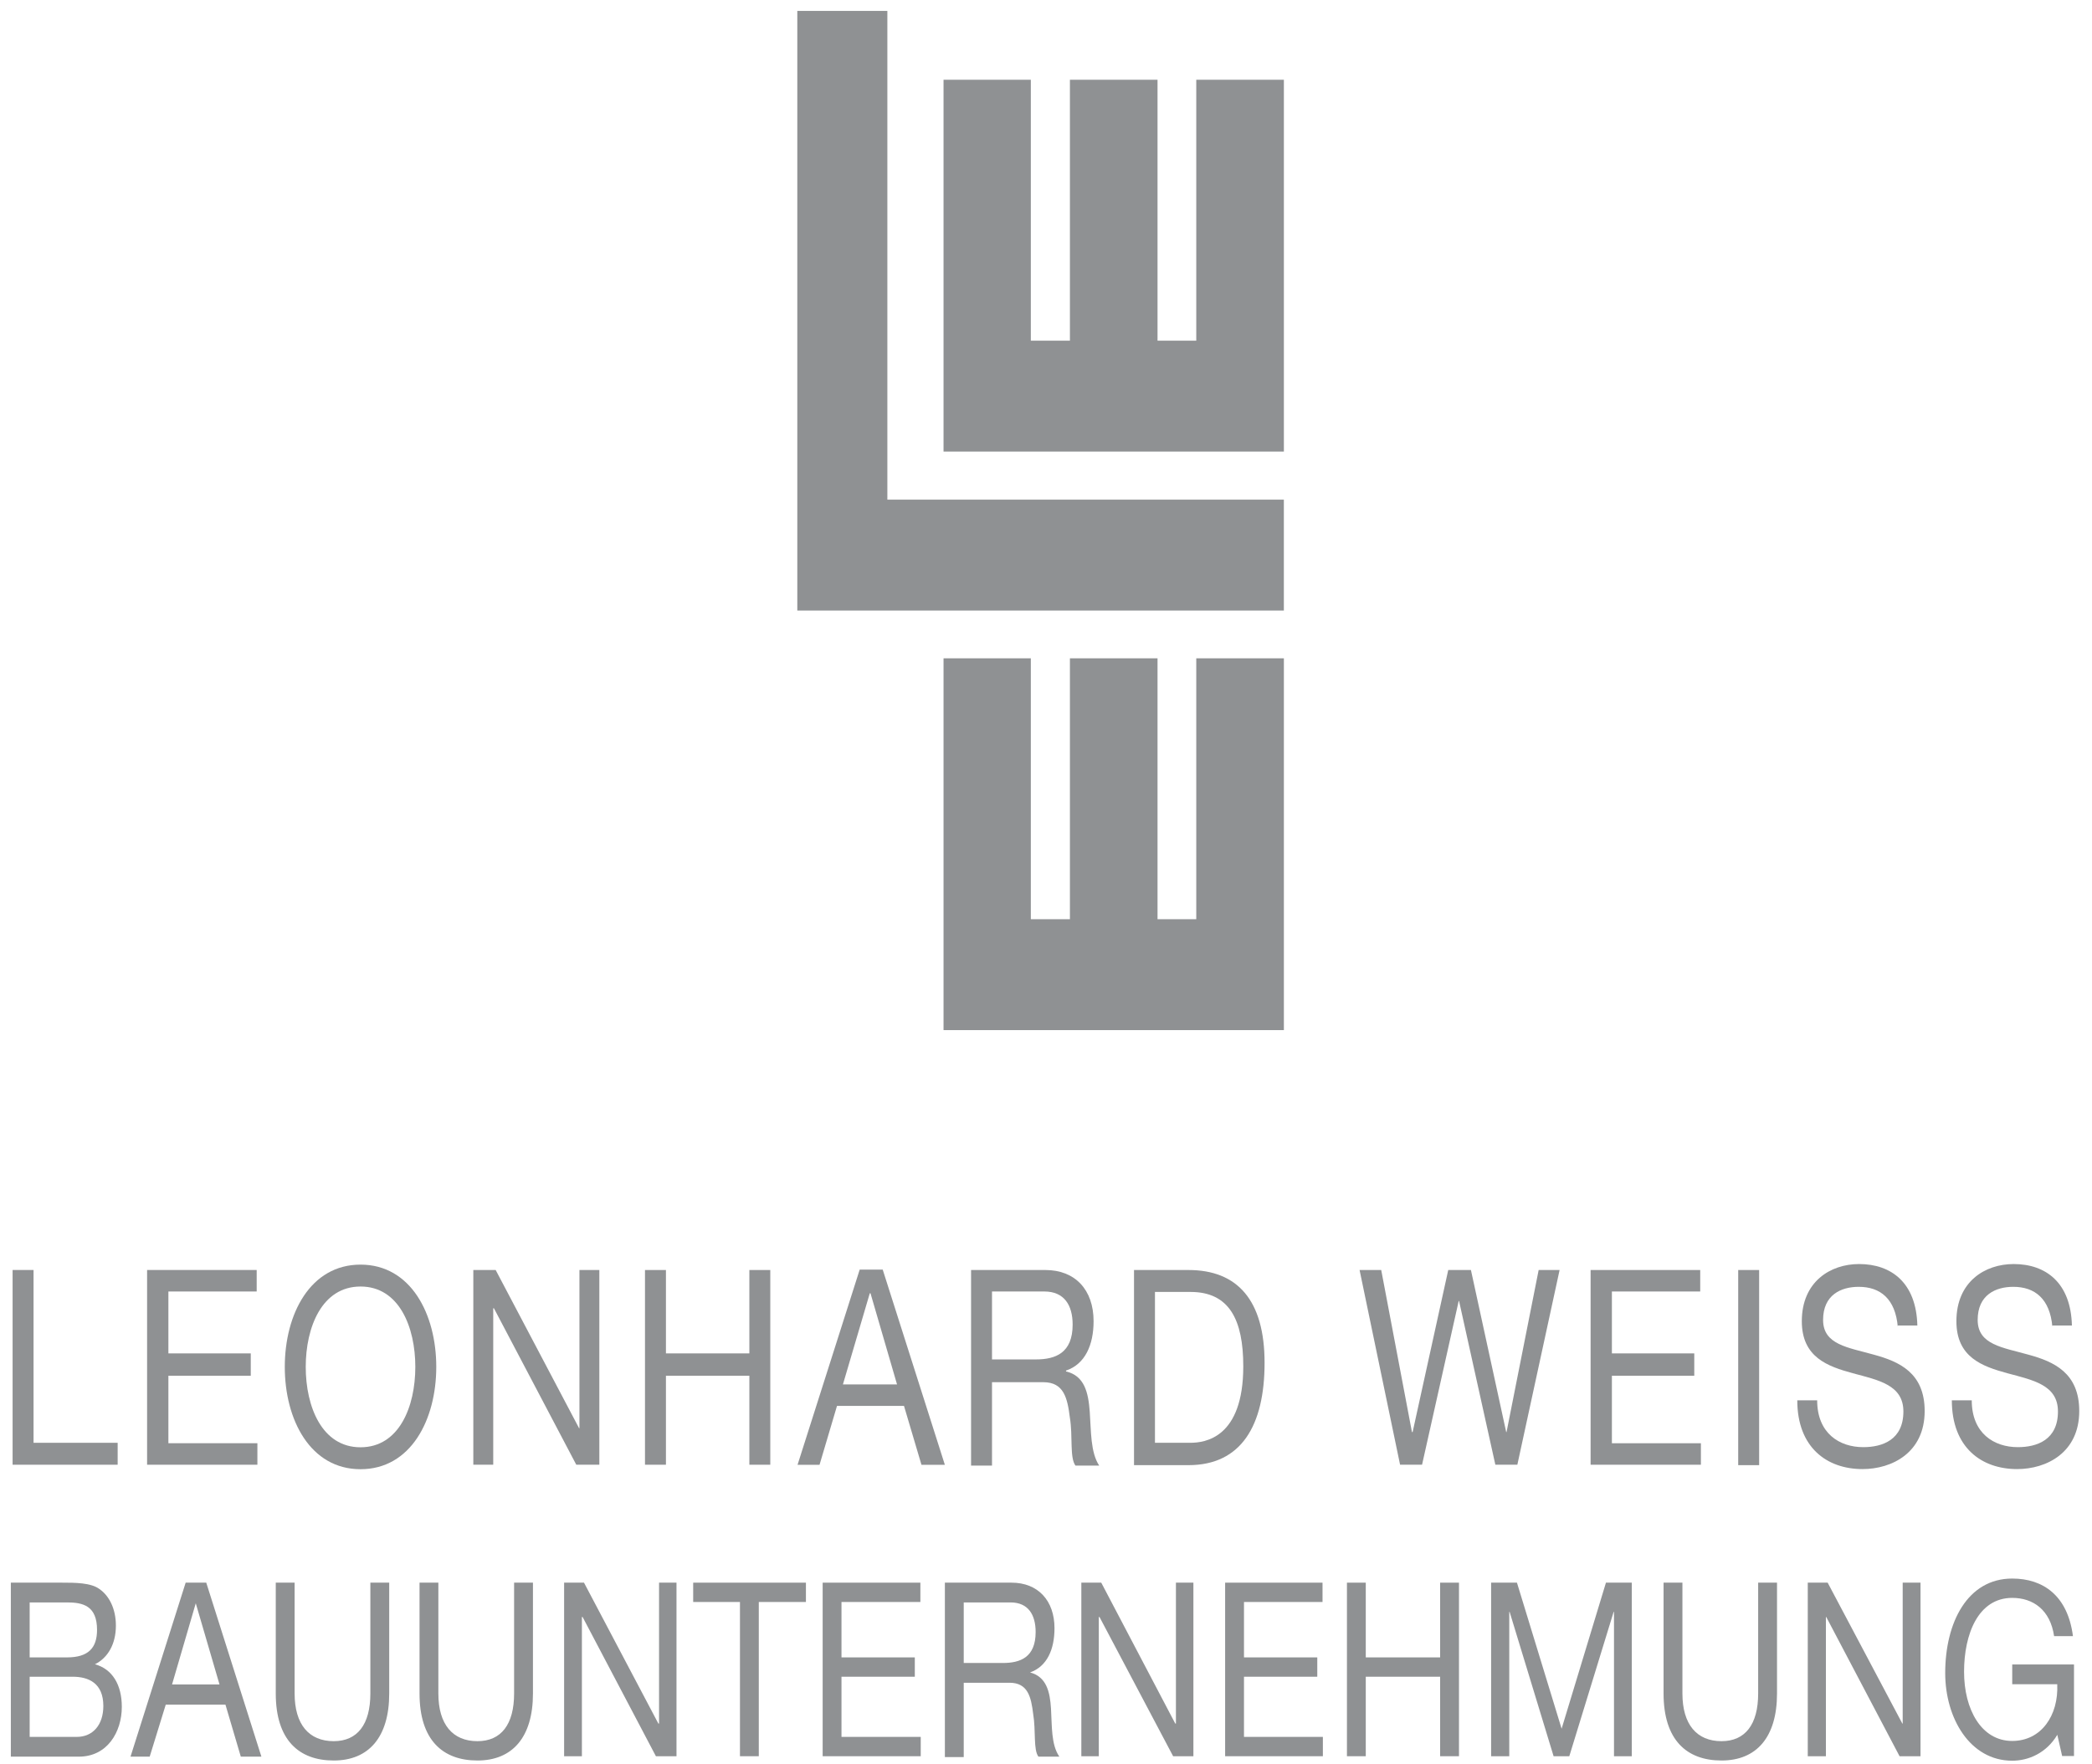
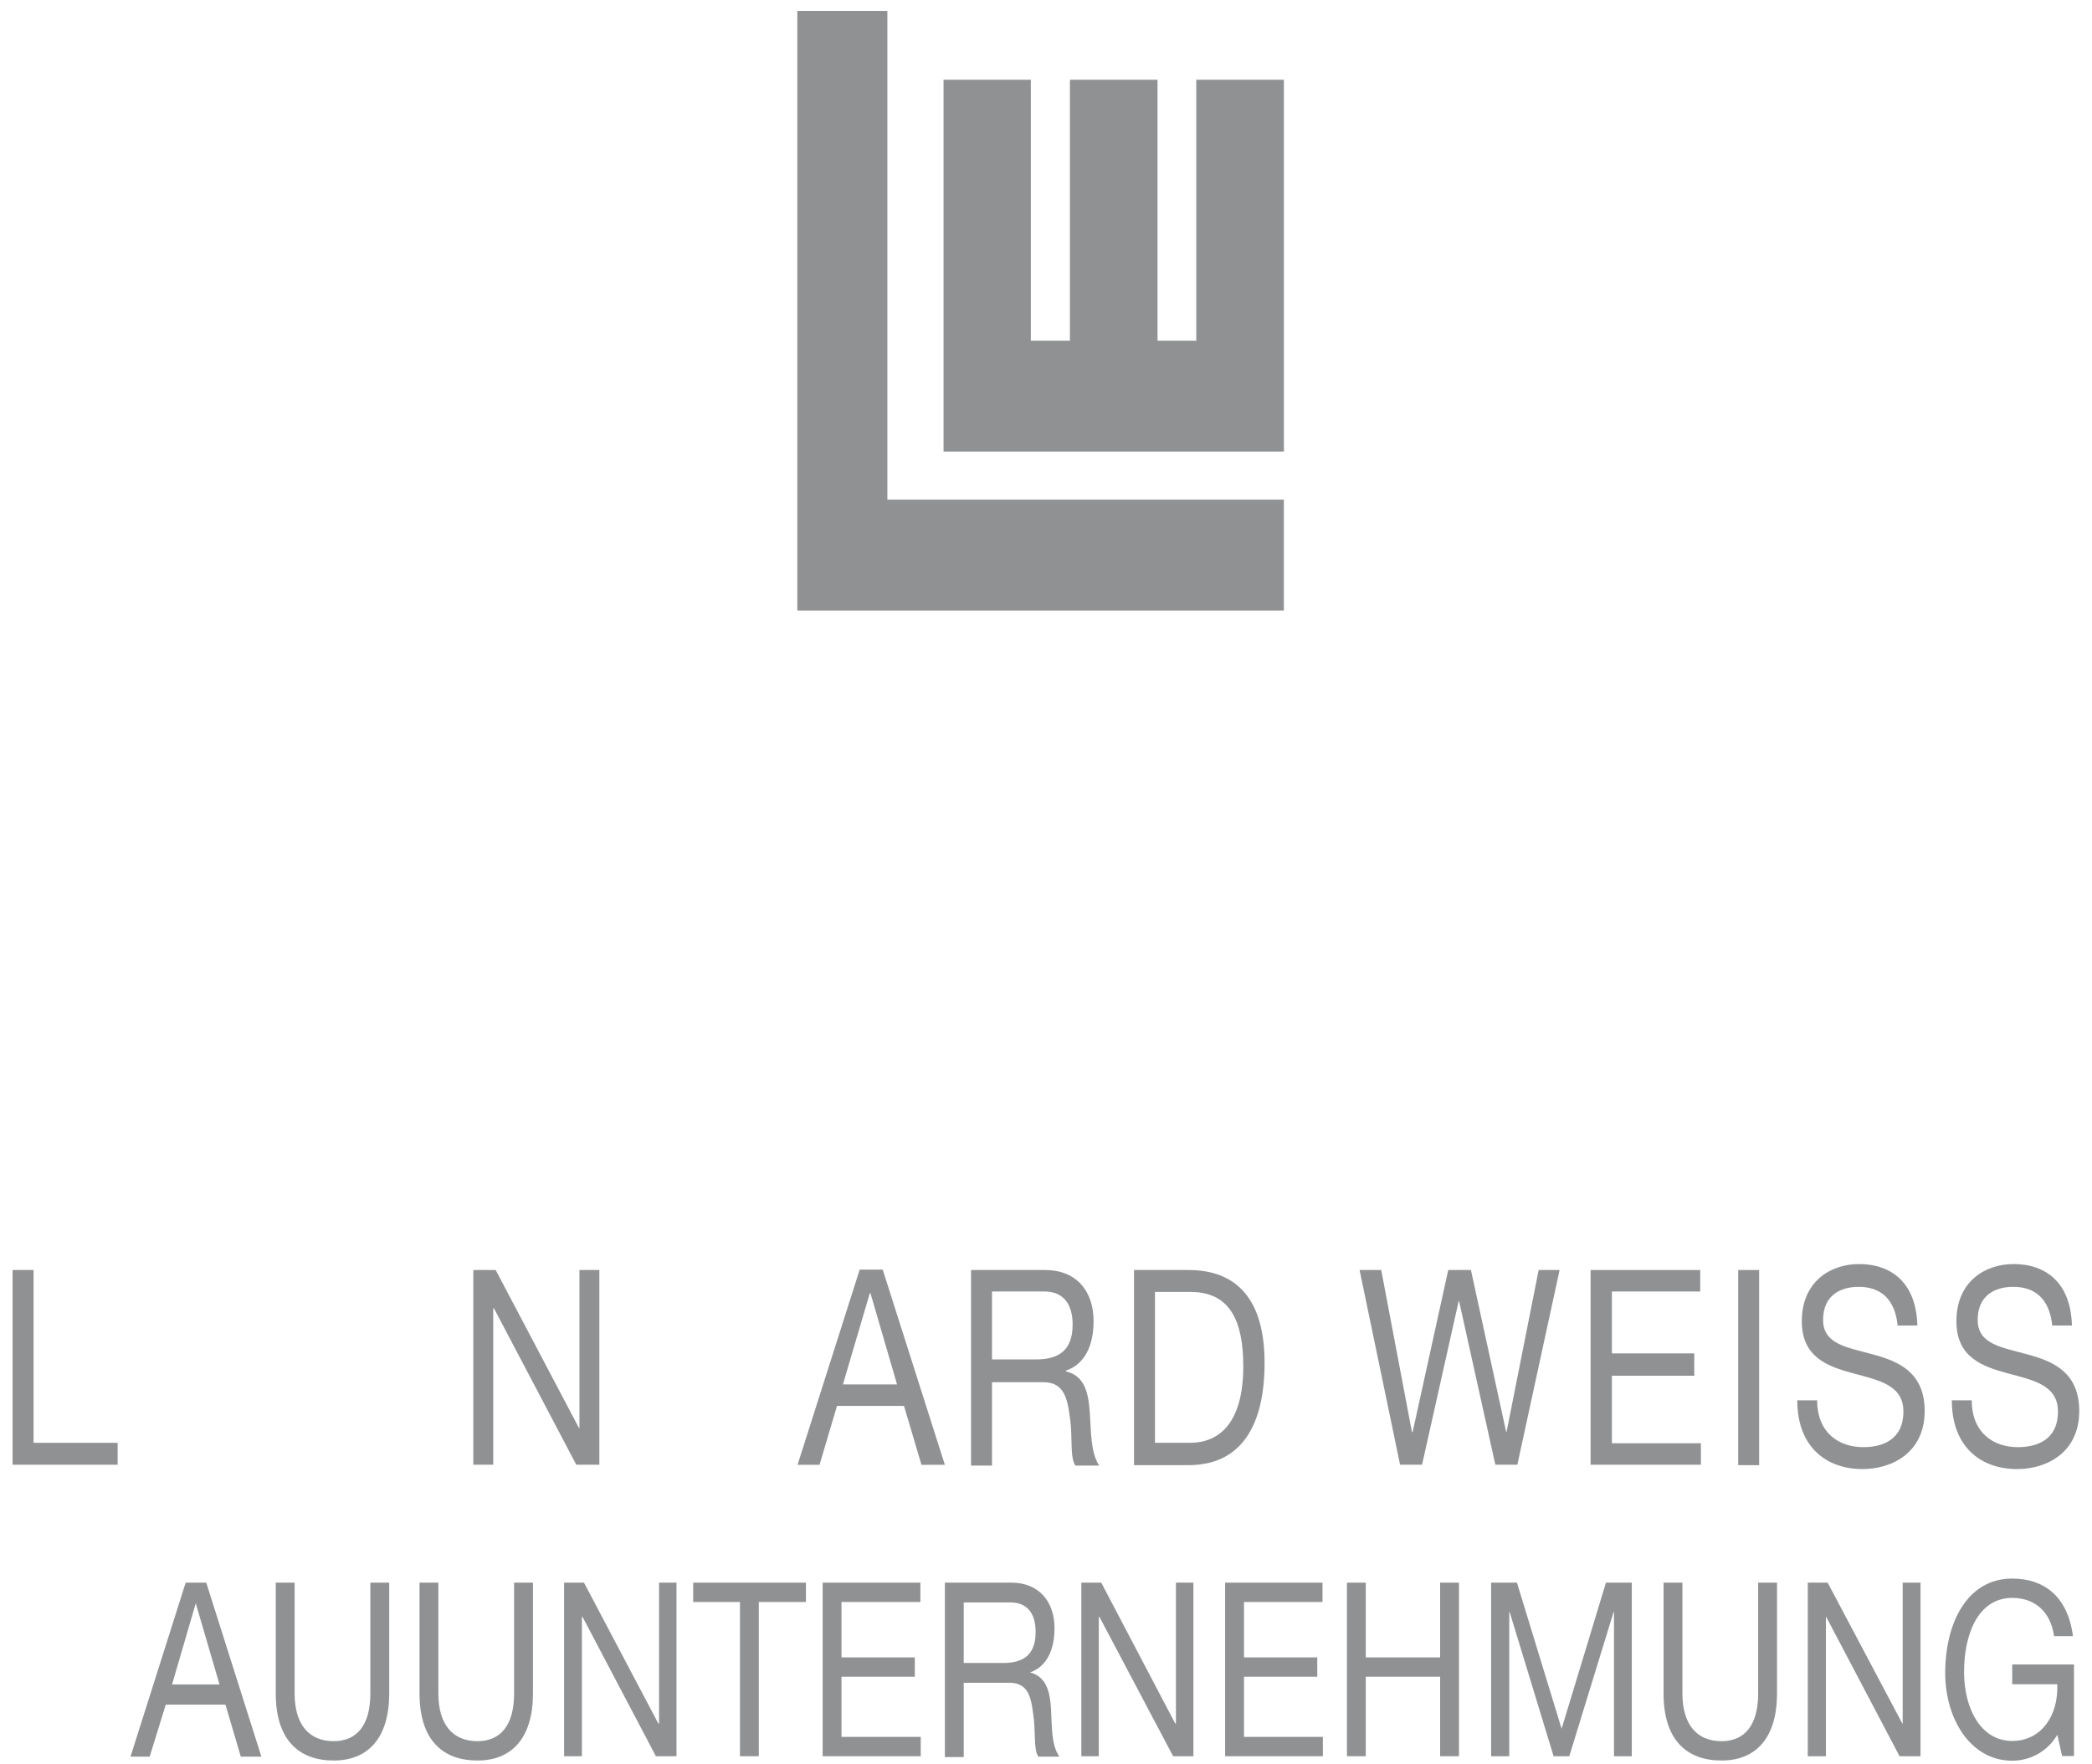
<svg xmlns="http://www.w3.org/2000/svg" width="83" height="70" viewBox="0 0 83 70" fill="none">
  <path d="M47.462 3.164V13.516H45.925V3.164H42.449V13.516H40.898V3.164H37.435V13.516V17.916H40.898H42.449H45.925H47.462H50.938V13.516V3.164H47.462Z" fill="#8F9193" />
-   <path d="M47.462 26.118V36.469H45.925V26.118H42.449V36.469H40.898V26.118H37.435V36.469V40.869H40.898H42.449H45.925H47.462H50.938V36.469V26.118H47.462Z" fill="#8F9193" />
  <path d="M31.633 0.433V19.823V24.223H35.206H50.937V19.823H35.206V0.433H31.633Z" fill="#8F9193" />
  <path d="M0.5 50.386V58.112H4.668V57.242H1.331V50.386H0.5Z" fill="#8F9193" />
-   <path d="M5.836 50.386H10.184V51.239H6.681V53.695H9.949V54.582H6.681V57.259H10.212V58.112H5.836V50.386Z" fill="#8F9193" />
-   <path d="M14.304 50.173C16.298 50.173 17.309 52.134 17.309 54.231C17.309 56.329 16.298 58.29 14.304 58.29C12.31 58.29 11.299 56.329 11.299 54.231C11.299 52.134 12.31 50.173 14.304 50.173ZM14.304 57.42C15.841 57.42 16.478 55.8 16.478 54.231C16.478 52.663 15.841 51.042 14.304 51.042C12.767 51.042 12.13 52.663 12.13 54.231C12.13 55.8 12.767 57.42 14.304 57.42Z" fill="#8F9193" />
  <path d="M18.779 50.387H19.666L22.975 56.663H22.989V50.387H23.779V58.112H22.864L19.596 51.904H19.569V58.112H18.779V50.387Z" fill="#8F9193" />
-   <path d="M25.59 50.387H26.421V53.695H29.731V50.387H30.561V58.112H29.731V54.582H26.421V58.112H25.59V50.387Z" fill="#8F9193" />
  <path d="M34.094 50.372H35.022L37.487 58.115H36.559L35.866 55.778H33.208L32.515 58.115H31.643L34.108 50.372H34.094ZM33.457 54.926H35.59L34.537 51.31H34.509L33.443 54.926H33.457Z" fill="#8F9193" />
  <path d="M38.527 50.387H41.477C42.654 50.387 43.388 51.171 43.388 52.416C43.388 53.354 43.056 54.121 42.294 54.377V54.411C43.028 54.582 43.18 55.247 43.236 56.014C43.291 56.782 43.263 57.618 43.61 58.146H42.668C42.433 57.822 42.571 56.987 42.446 56.236C42.349 55.469 42.211 54.838 41.394 54.838H39.358V58.146H38.527V50.404V50.387ZM41.103 53.934C41.879 53.934 42.557 53.678 42.557 52.553C42.557 51.785 42.225 51.239 41.435 51.239H39.358V53.934H41.089H41.103Z" fill="#8F9193" />
  <path d="M44.992 50.387H47.153C49.091 50.387 50.172 51.581 50.172 54.07C50.172 56.56 49.244 58.129 47.153 58.129H44.992V50.387ZM45.823 57.242H47.222C47.803 57.242 49.327 57.055 49.327 54.207C49.327 52.365 48.773 51.257 47.236 51.257H45.823V57.26V57.242Z" fill="#8F9193" />
  <path d="M60.201 58.112H59.328L57.888 51.615H57.874L56.42 58.112H55.548L53.941 50.387H54.8L56.019 56.816H56.046L57.459 50.387H58.359L59.758 56.816H59.772L61.046 50.387H61.877L60.201 58.112Z" fill="#8F9193" />
  <path d="M63.107 50.387H67.456V51.239H63.952V53.695H67.22V54.582H63.952V57.26H67.483V58.112H63.107V50.387Z" fill="#8F9193" />
  <path d="M69.794 50.387H68.963V58.129H69.794V50.387Z" fill="#8F9193" />
  <path d="M75.295 52.64C75.198 51.531 74.603 51.054 73.744 51.054C73.038 51.054 72.331 51.378 72.331 52.367C72.331 53.356 73.329 53.458 74.353 53.748C75.35 54.021 76.361 54.465 76.361 55.982C76.361 57.637 75.059 58.285 73.896 58.285C72.484 58.285 71.307 57.432 71.307 55.556H72.096C72.096 56.869 72.982 57.415 73.924 57.415C74.686 57.415 75.517 57.125 75.517 55.999C75.517 54.942 74.52 54.755 73.509 54.482C72.512 54.209 71.487 53.851 71.487 52.418C71.487 50.849 72.622 50.15 73.758 50.15C75.046 50.15 76.029 50.9 76.071 52.589H75.295V52.623V52.64Z" fill="#8F9193" />
  <path d="M81.428 52.64C81.331 51.531 80.735 51.054 79.877 51.054C79.171 51.054 78.464 51.378 78.464 52.367C78.464 53.356 79.461 53.458 80.486 53.748C81.483 54.021 82.494 54.465 82.494 55.982C82.494 57.637 81.192 58.285 80.029 58.285C78.617 58.285 77.439 57.432 77.439 55.556H78.229C78.229 56.869 79.115 57.415 80.057 57.415C80.819 57.415 81.649 57.125 81.649 55.999C81.649 54.942 80.652 54.755 79.641 54.482C78.644 54.209 77.62 53.851 77.62 52.418C77.62 50.849 78.755 50.15 79.891 50.15C81.178 50.15 82.162 50.9 82.203 52.589H81.428V52.623V52.64Z" fill="#8F9193" />
-   <path d="M0.43 62.791H2.465C2.964 62.791 3.615 62.791 3.947 63.046C4.321 63.302 4.598 63.813 4.598 64.495C4.598 65.228 4.28 65.773 3.767 66.029C4.46 66.217 4.833 66.847 4.833 67.717C4.833 68.722 4.252 69.694 3.13 69.694H0.43V62.791ZM1.177 65.756H2.659C3.504 65.756 3.85 65.381 3.85 64.665C3.85 63.711 3.296 63.575 2.659 63.575H1.177V65.773V65.756ZM1.177 68.91H3.047C3.684 68.91 4.1 68.433 4.1 67.683C4.1 66.779 3.518 66.523 2.881 66.523H1.177V68.91Z" fill="#8F9193" />
  <path d="M7.366 62.791H8.183L10.371 69.694H9.554L8.945 67.631H6.576L5.939 69.694H5.178L7.366 62.791ZM6.812 66.83H8.709L7.767 63.609L6.826 66.83H6.812Z" fill="#8F9193" />
  <path d="M15.442 67.188C15.442 68.927 14.625 69.847 13.24 69.847C11.855 69.847 10.941 69.029 10.941 67.188V62.791H11.689V67.188C11.689 68.415 12.257 69.08 13.24 69.08C14.182 69.08 14.694 68.415 14.694 67.188V62.791H15.442V67.188Z" fill="#8F9193" />
  <path d="M21.145 67.188C21.145 68.927 20.328 69.847 18.943 69.847C17.559 69.847 16.645 69.029 16.645 67.188V62.791H17.392V67.188C17.392 68.415 17.96 69.08 18.943 69.08C19.885 69.08 20.397 68.415 20.397 67.188V62.791H21.145V67.188Z" fill="#8F9193" />
  <path d="M22.381 62.791H23.17L26.12 68.381H26.148V62.791H26.84V69.677H26.023L23.115 64.154H23.087V69.677H22.381V62.791Z" fill="#8F9193" />
  <path d="M29.358 63.558H27.502V62.791H31.975V63.558H30.105V69.677H29.358V63.558Z" fill="#8F9193" />
  <path d="M32.639 62.791H36.516V63.558H33.386V65.756H36.295V66.523H33.386V68.91H36.53V69.677H32.639V62.791Z" fill="#8F9193" />
  <path d="M37.488 62.791H40.133C41.186 62.791 41.837 63.506 41.837 64.597C41.837 65.433 41.546 66.114 40.867 66.353C41.518 66.523 41.657 67.12 41.698 67.785C41.74 68.467 41.698 69.217 42.03 69.694H41.2C40.992 69.421 41.103 68.671 40.992 68.006C40.909 67.325 40.784 66.762 40.05 66.762H38.236V69.711H37.488V62.825V62.791ZM39.787 65.978C40.479 65.978 41.089 65.756 41.089 64.751C41.089 64.069 40.798 63.575 40.092 63.575H38.236V65.978H39.787Z" fill="#8F9193" />
  <path d="M42.902 62.791H43.692L46.628 68.381H46.655V62.791H47.348V69.677H46.544L43.623 64.154H43.595V69.677H42.902V62.791Z" fill="#8F9193" />
  <path d="M48.607 62.791H52.471V63.558H49.355V65.756H52.263V66.523H49.355V68.91H52.485V69.677H48.607V62.791Z" fill="#8F9193" />
  <path d="M53.44 62.791H54.187V65.756H57.137V62.791H57.885V69.677H57.137V66.523H54.187V69.677H53.44V62.791Z" fill="#8F9193" />
  <path d="M59.16 62.791H60.185L61.957 68.586L63.716 62.791H64.741V69.677H64.035V63.95H64.021L62.262 69.677H61.639L59.894 63.95H59.88V69.677H59.16V62.791Z" fill="#8F9193" />
  <path d="M70.503 67.188C70.503 68.927 69.686 69.847 68.301 69.847C66.916 69.847 66.002 69.029 66.002 67.188V62.791H66.75V67.188C66.75 68.415 67.318 69.08 68.301 69.08C69.243 69.08 69.755 68.415 69.755 67.188V62.791H70.503V67.188Z" fill="#8F9193" />
  <path d="M71.723 62.791H72.512L75.475 68.381H75.489V62.791H76.196V69.677H75.365L72.457 64.154H72.443V69.677H71.723V62.791Z" fill="#8F9193" />
  <path d="M81.621 68.832C81.192 69.548 80.486 69.855 79.835 69.855C78.159 69.855 77.176 68.168 77.176 66.378C77.176 64.367 78.062 62.628 79.835 62.628C81.067 62.628 82.037 63.31 82.244 64.912H81.496C81.344 63.872 80.666 63.395 79.835 63.395C78.478 63.395 77.924 64.844 77.924 66.327C77.924 67.81 78.602 69.071 79.835 69.071C80.984 69.071 81.677 68.065 81.621 66.821H79.835V66.037H82.286V69.668H81.815L81.621 68.815V68.832Z" fill="#8F9193" />
</svg>